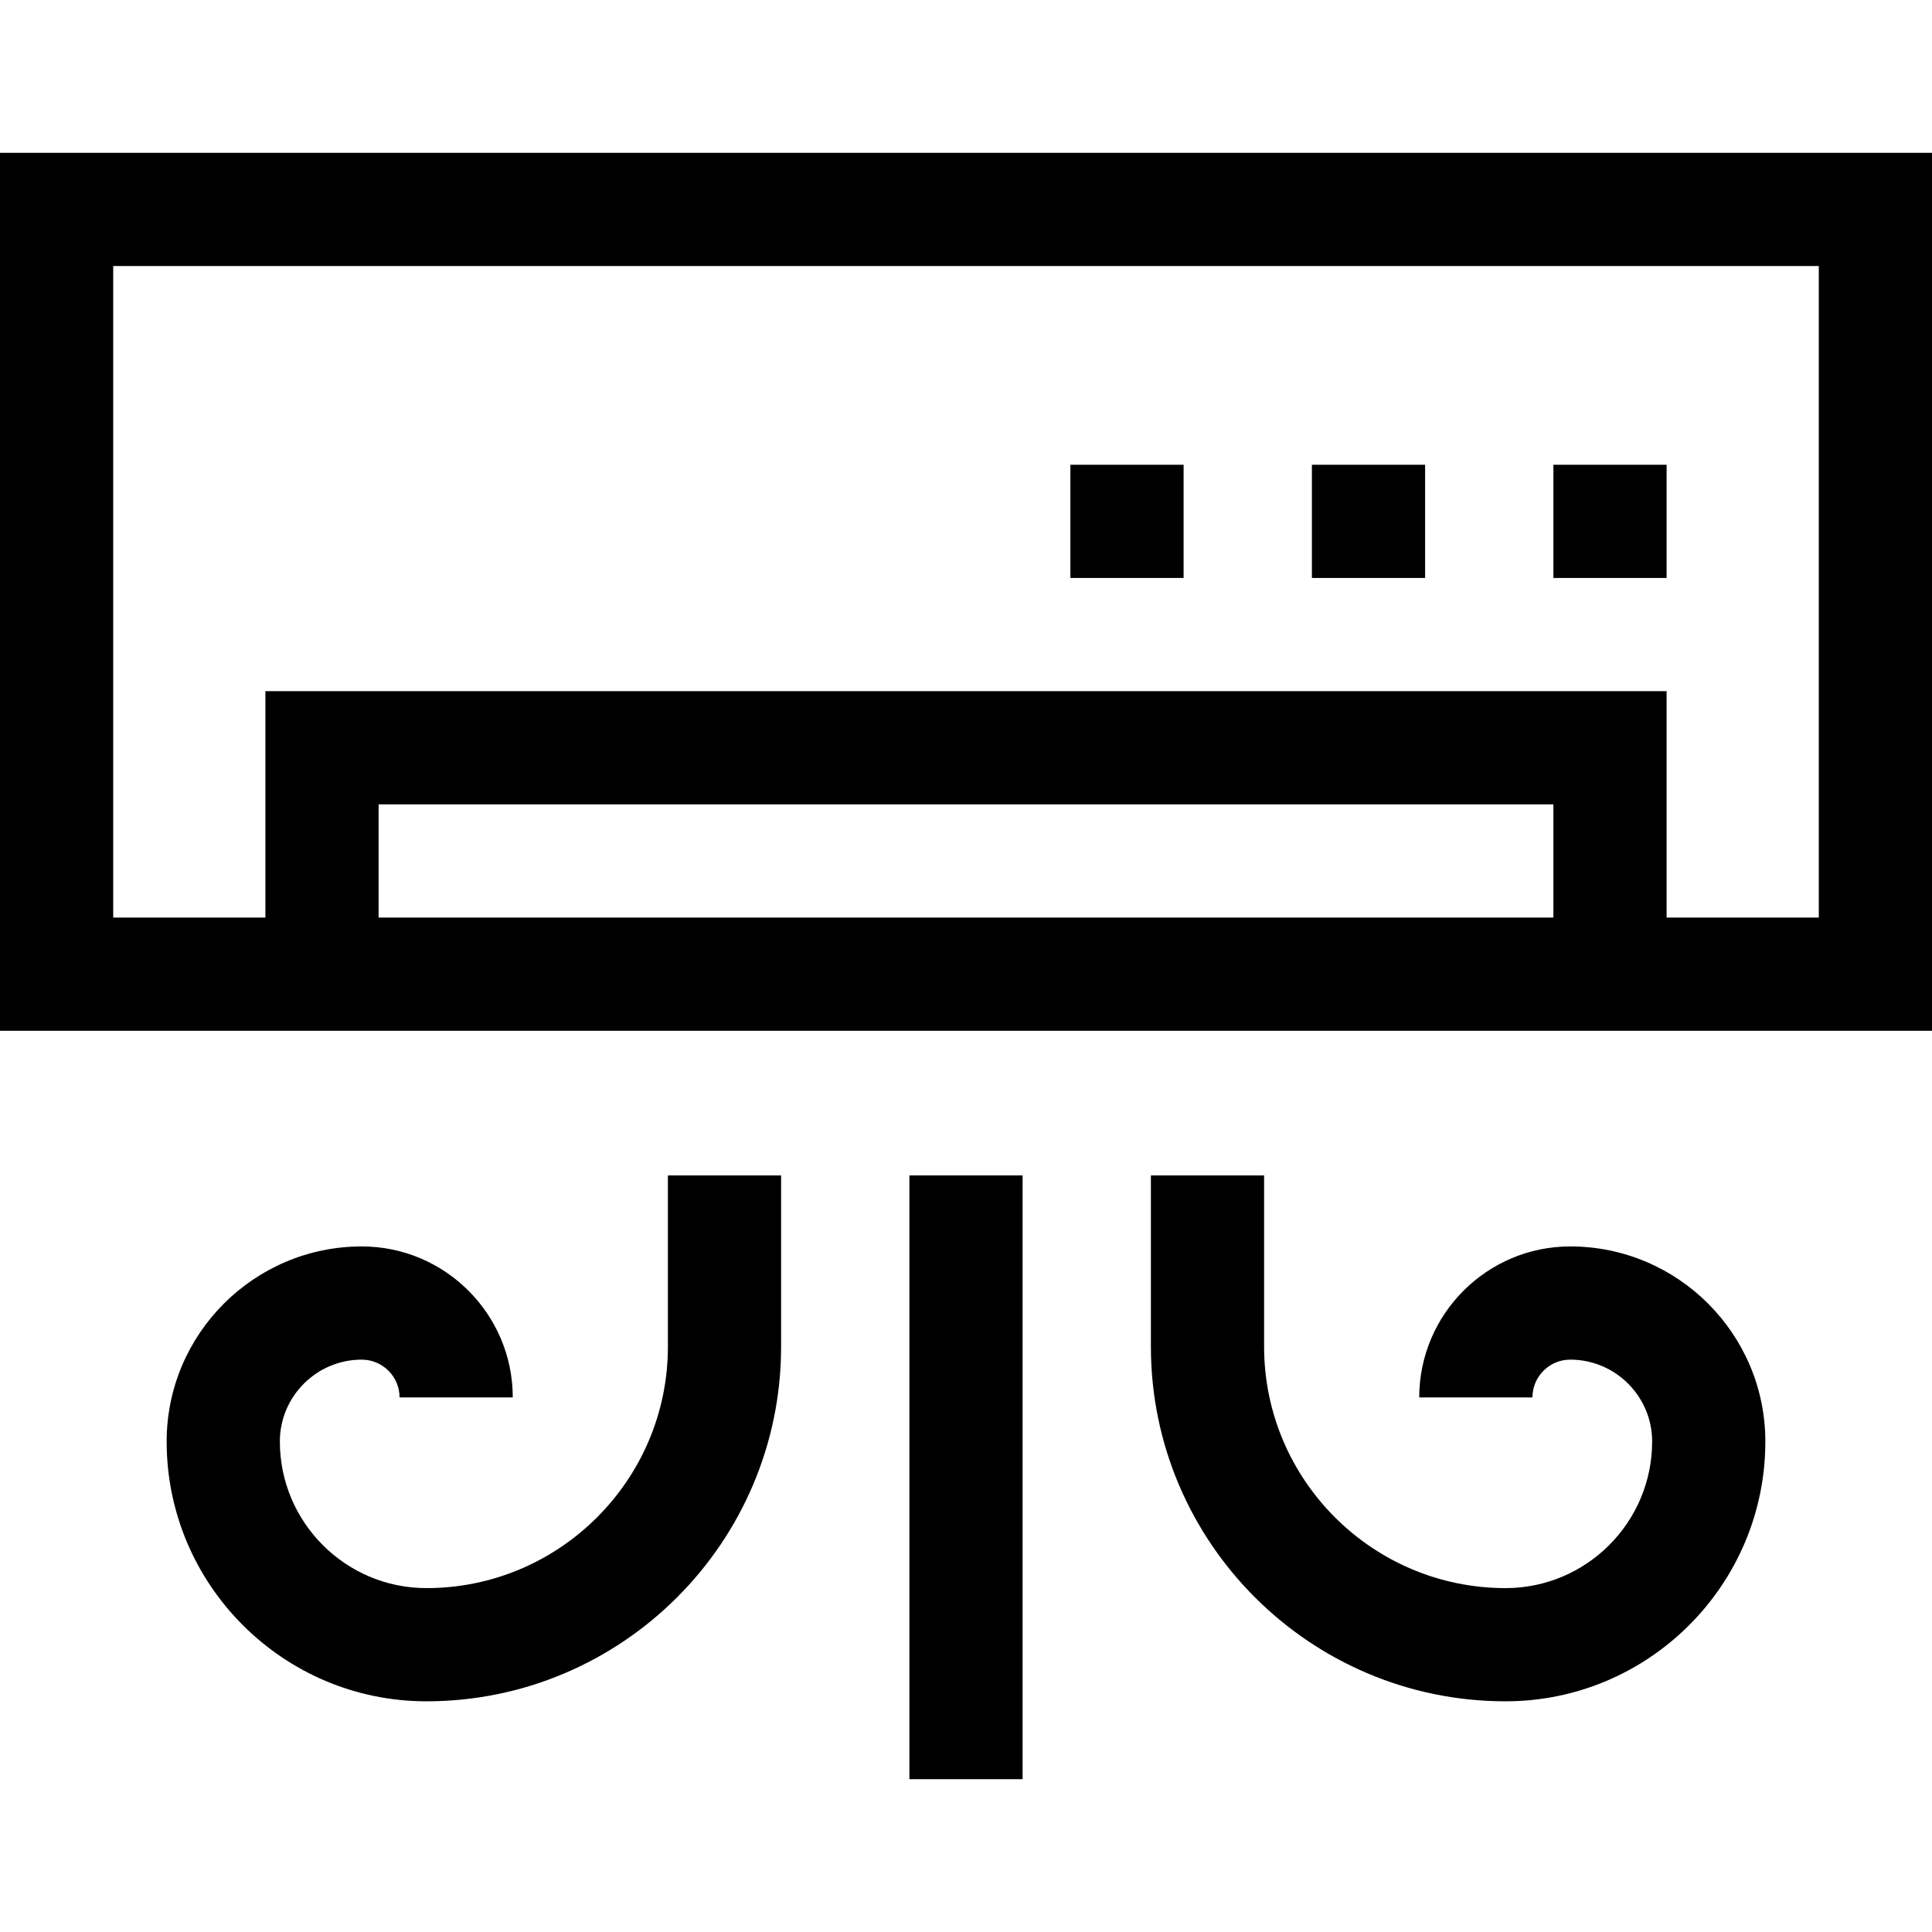
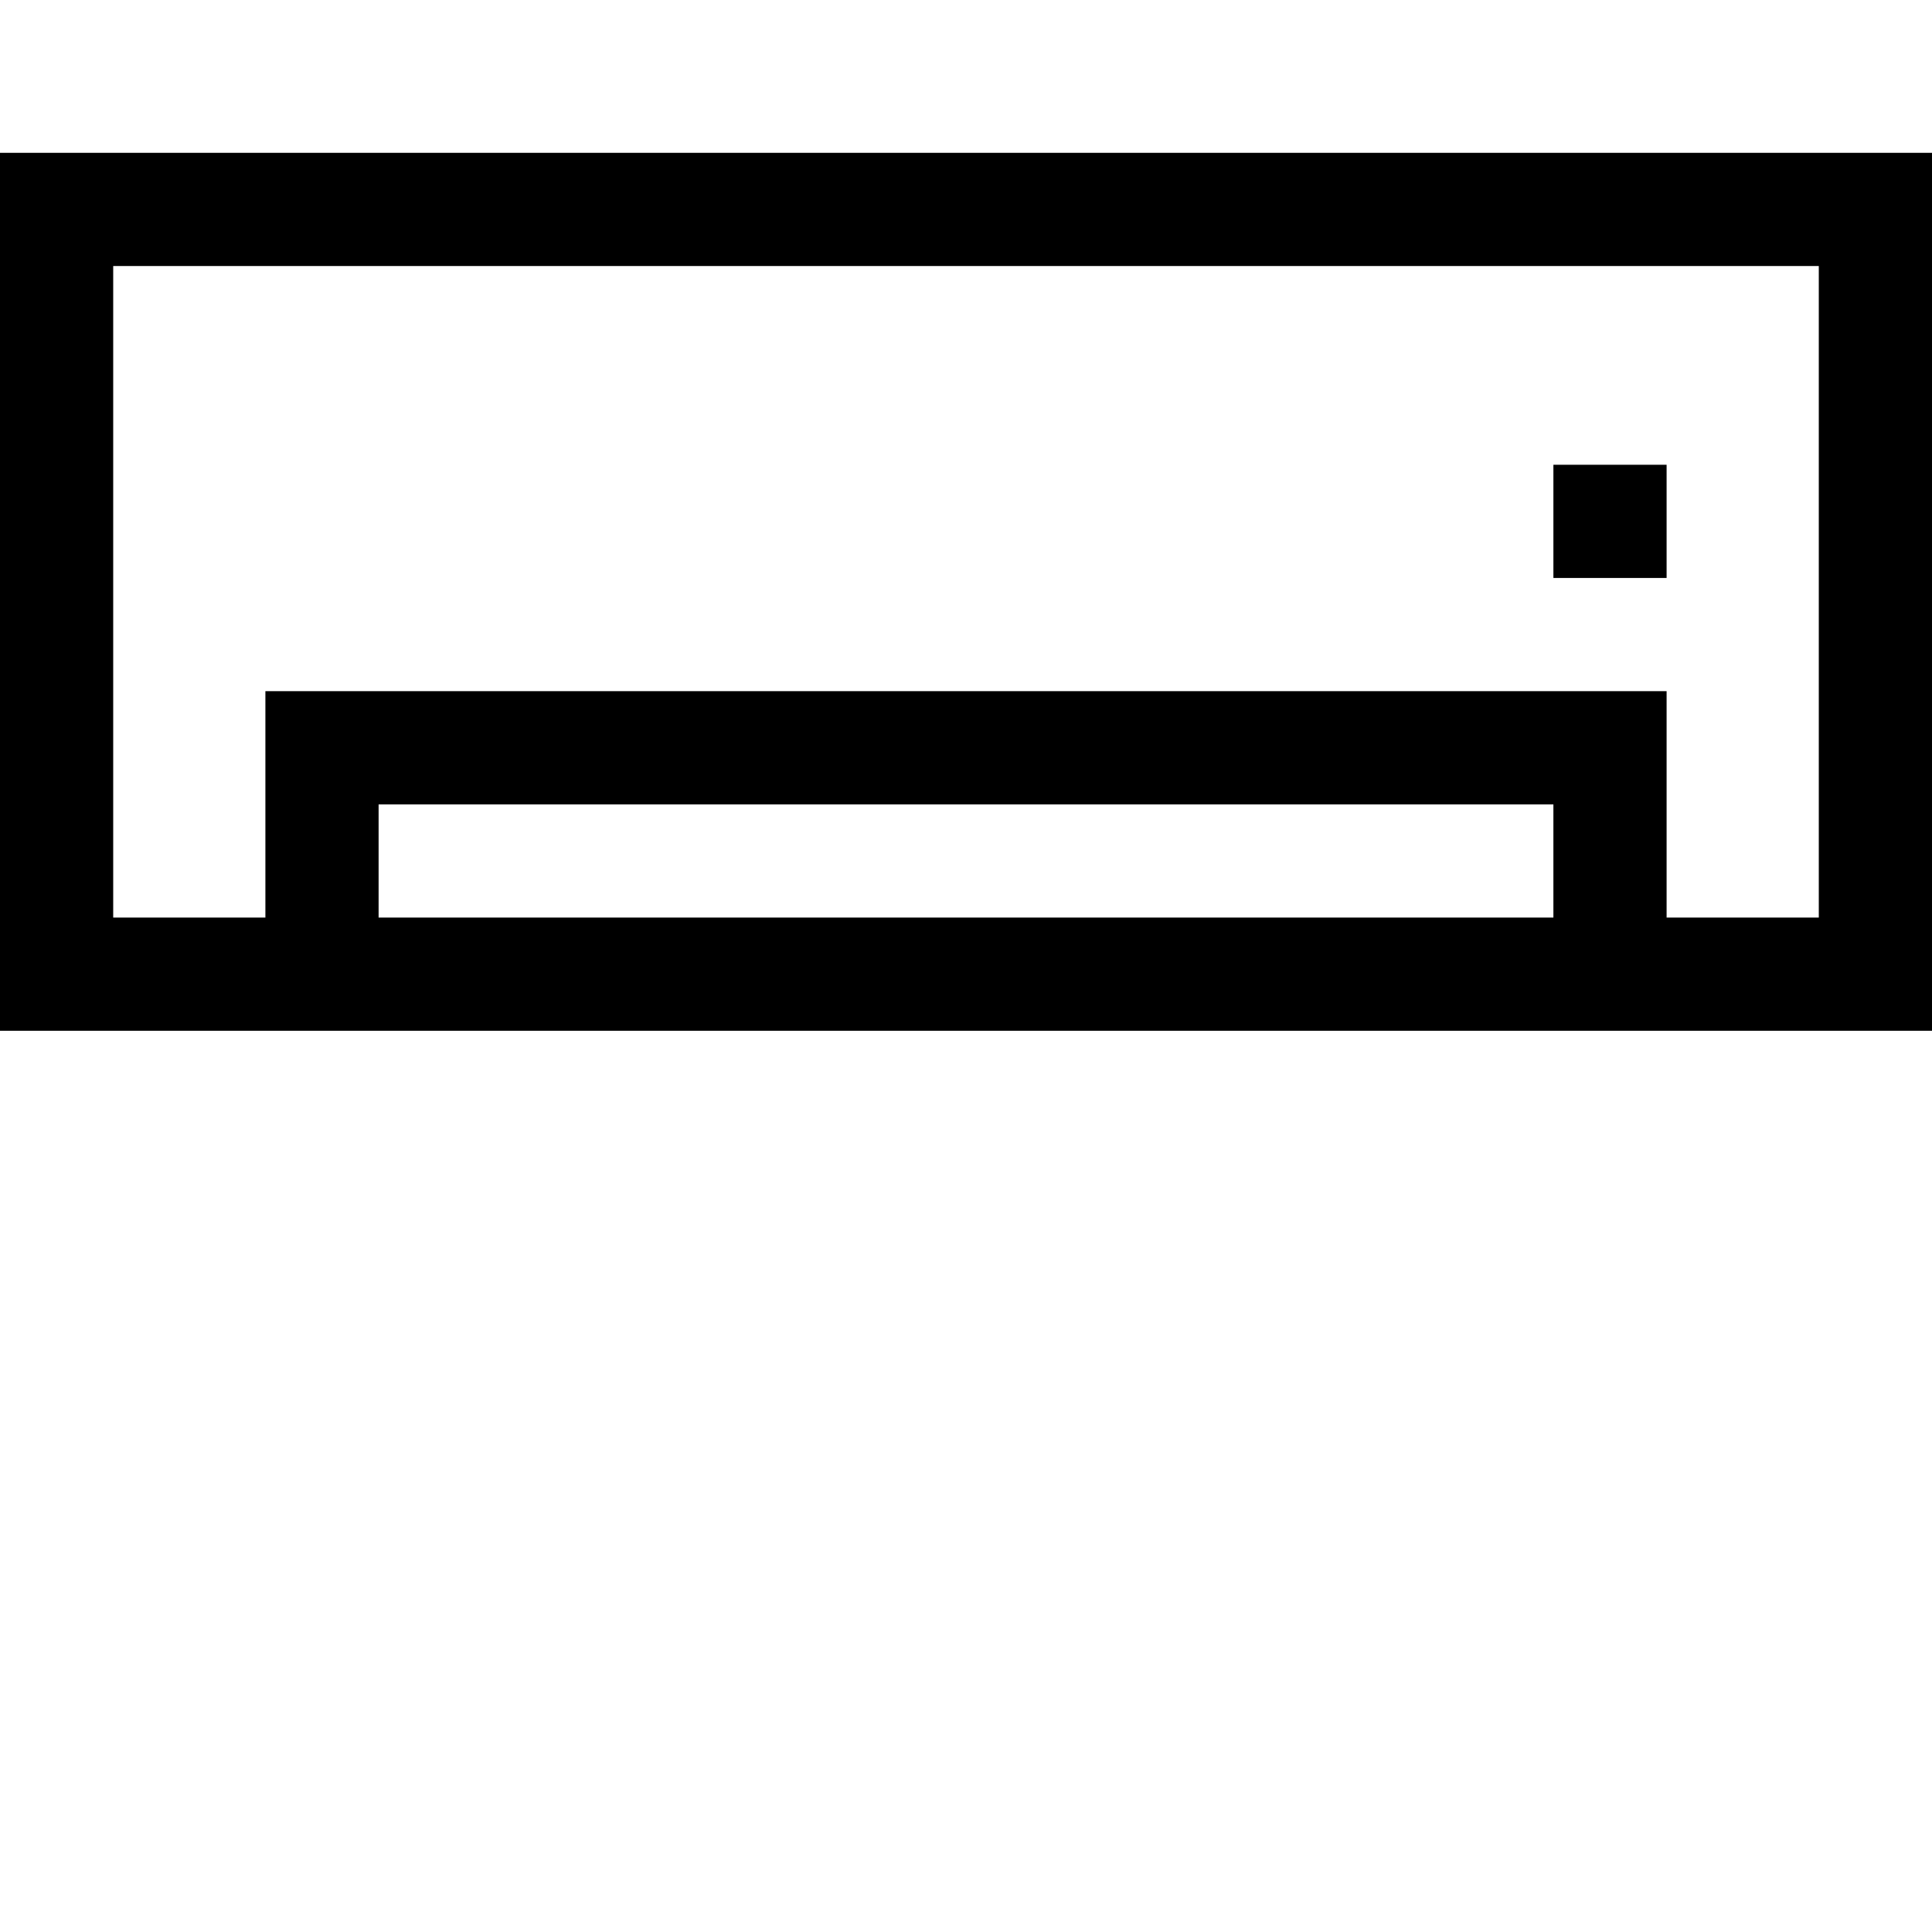
<svg xmlns="http://www.w3.org/2000/svg" enable-background="new 0 0 512 512" viewBox="0 0 512 512">
  <g>
    <path fill="#000000" d="m0 40.5v232.667h512v-232.667zm482 202.667h-40.333v-60h-371.334v60h-40.333v-172.667h452zm-381.667 0v-30h311.333v30z" />
-     <path fill="#000000" d="m283.667 123.166h30v30h-30z" />
-     <path fill="#000000" d="m347.667 123.166h30v30h-30z" />
    <path fill="#000000" d="m411.667 123.166h30v30h-30z" />
-     <path fill="#000000" d="m241 311.5h30v160h-30z" />
-     <path fill="#000000" d="m177 356.874c0 35.285-28.706 63.991-63.991 63.991-21.419 0-38.844-17.426-38.844-38.845 0-11.967 9.736-21.703 21.704-21.703 5.524 0 10.019 4.495 10.019 10.019h30c0-22.067-17.953-40.019-40.019-40.019-28.509 0-51.704 23.194-51.704 51.703 0 37.961 30.883 68.845 68.844 68.845 51.827 0 93.991-42.164 93.991-93.991v-45.374h-30z" />
-     <path fill="#000000" d="m416.131 330.317c-22.067 0-40.02 17.952-40.02 40.019h30c0-5.524 4.495-10.019 10.02-10.019 11.967 0 21.703 9.736 21.703 21.703 0 21.419-17.425 38.845-38.844 38.845-35.284 0-63.99-28.706-63.99-63.991v-45.374h-30v45.374c0 51.827 42.164 93.991 93.99 93.991 37.961 0 68.844-30.884 68.844-68.845.001-28.509-23.193-51.703-51.703-51.703z" />
  </g>
</svg>